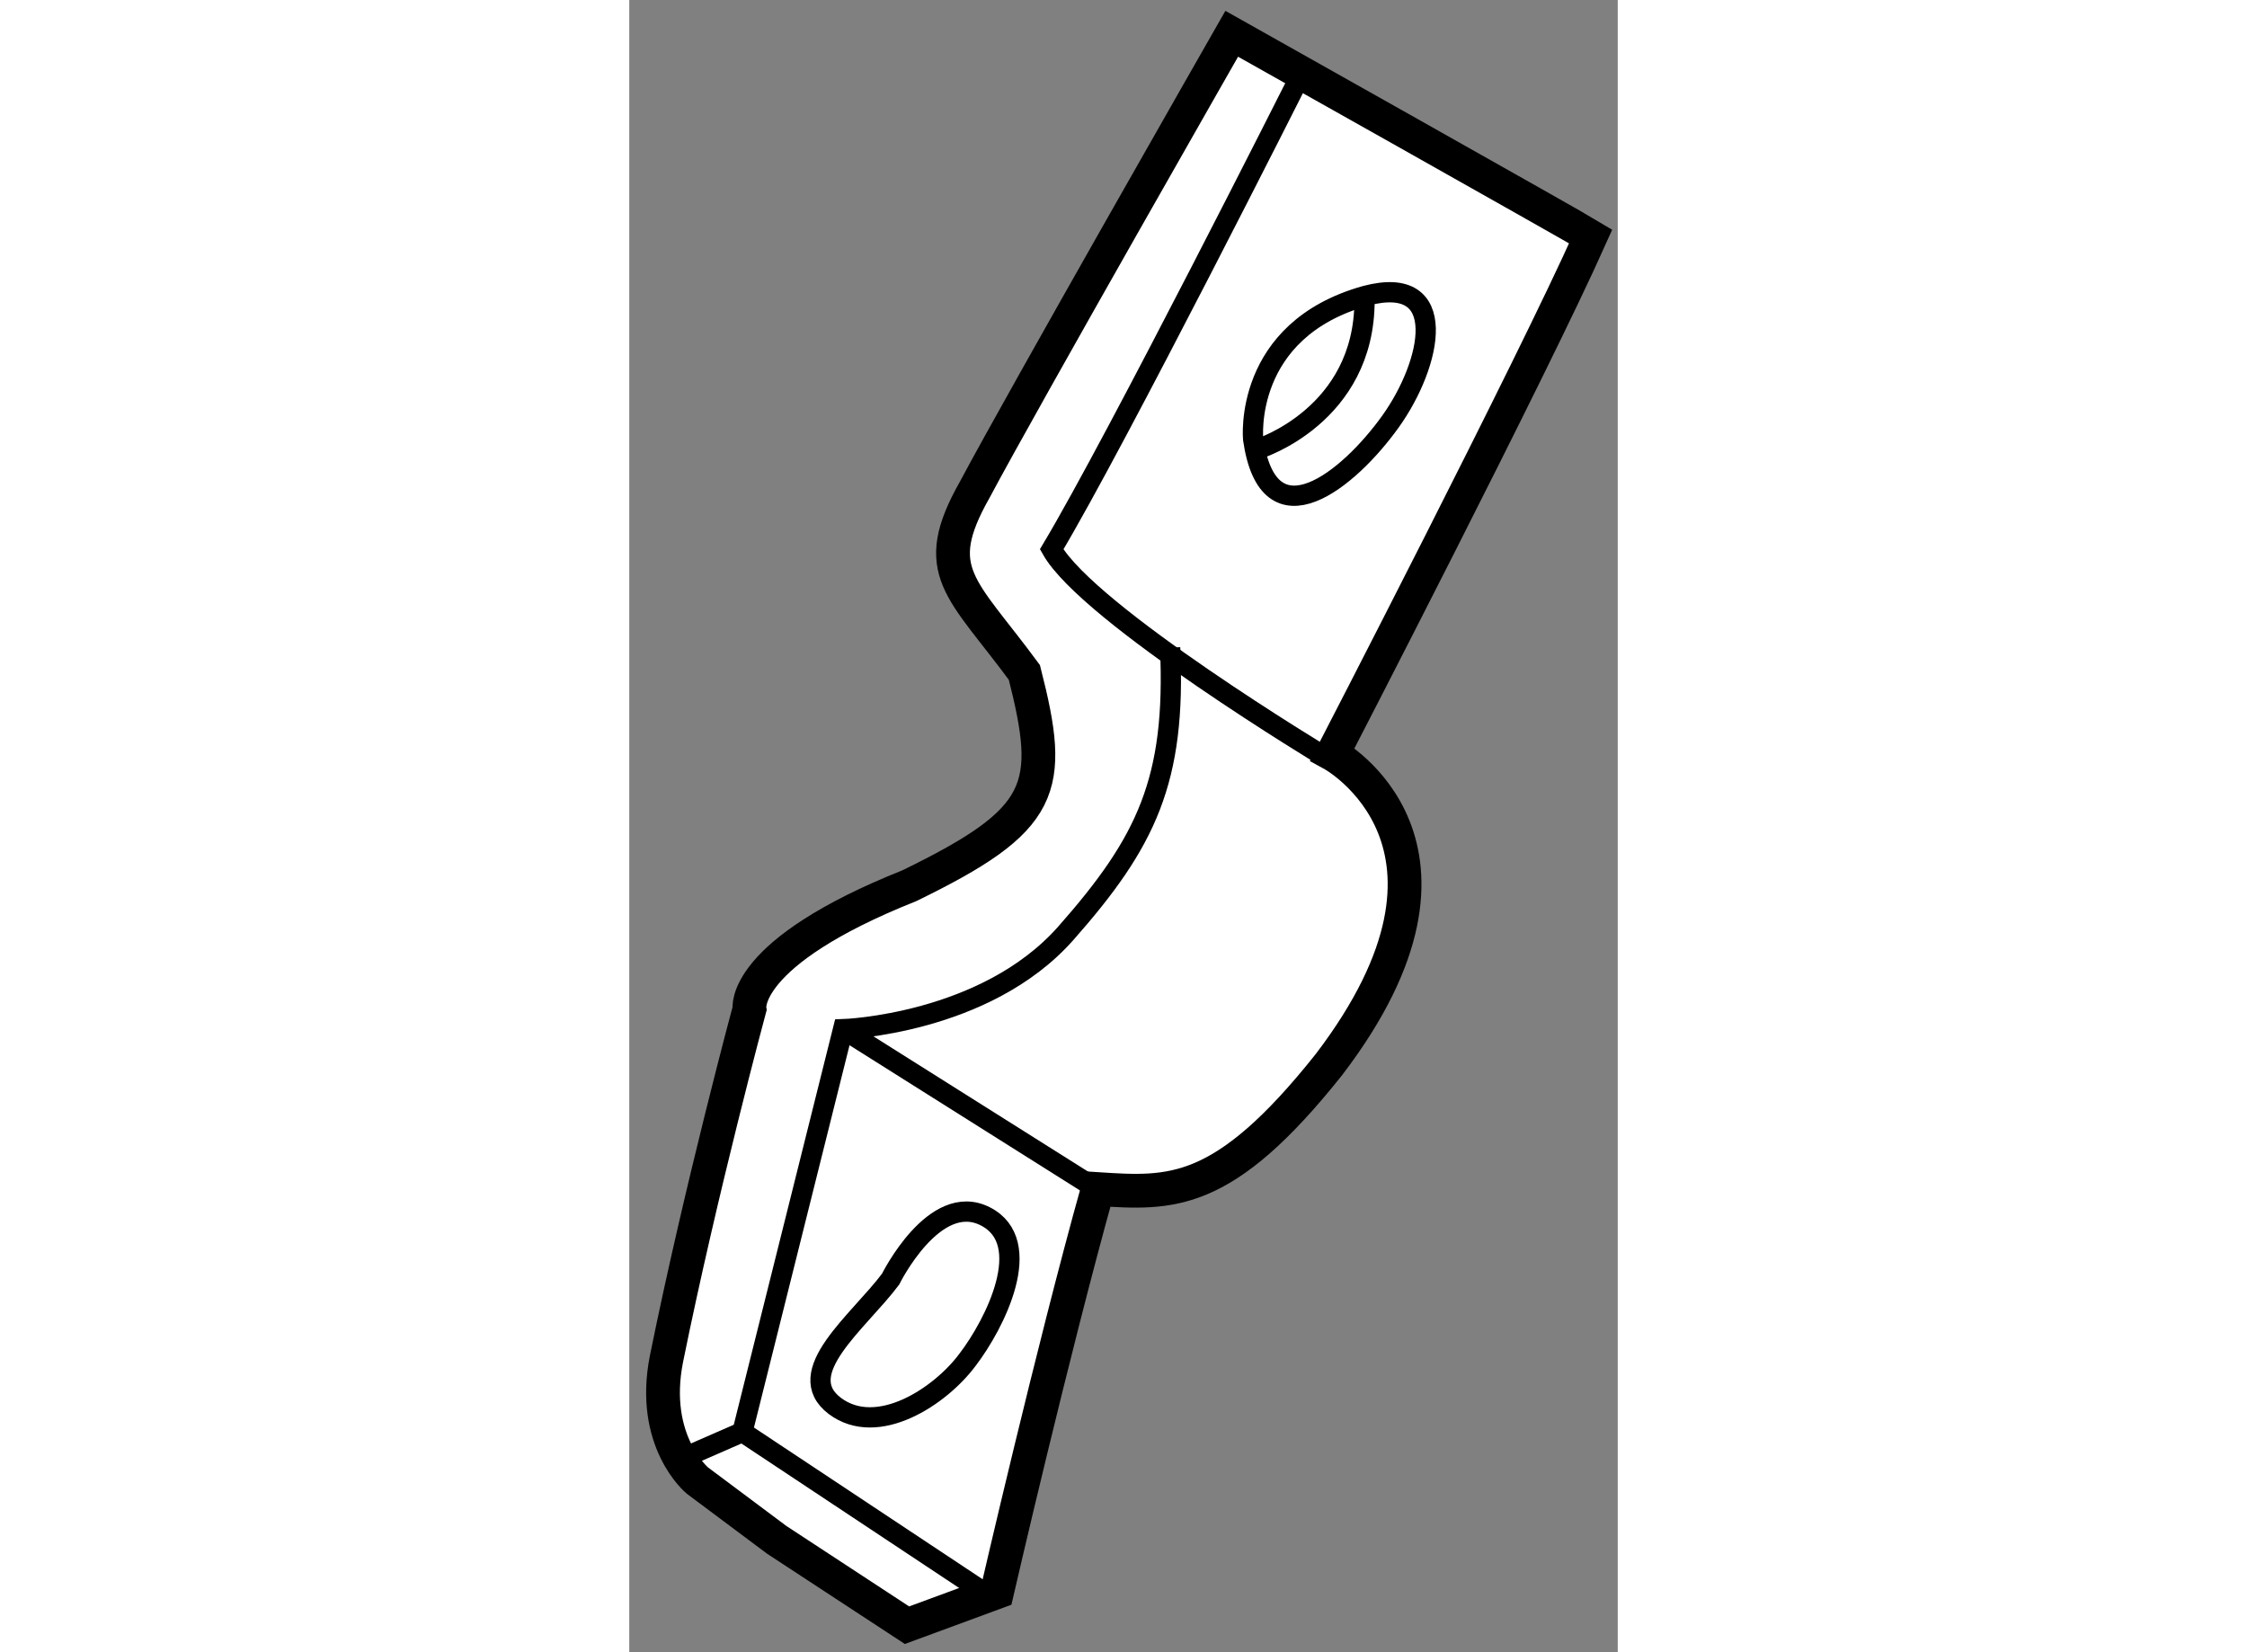
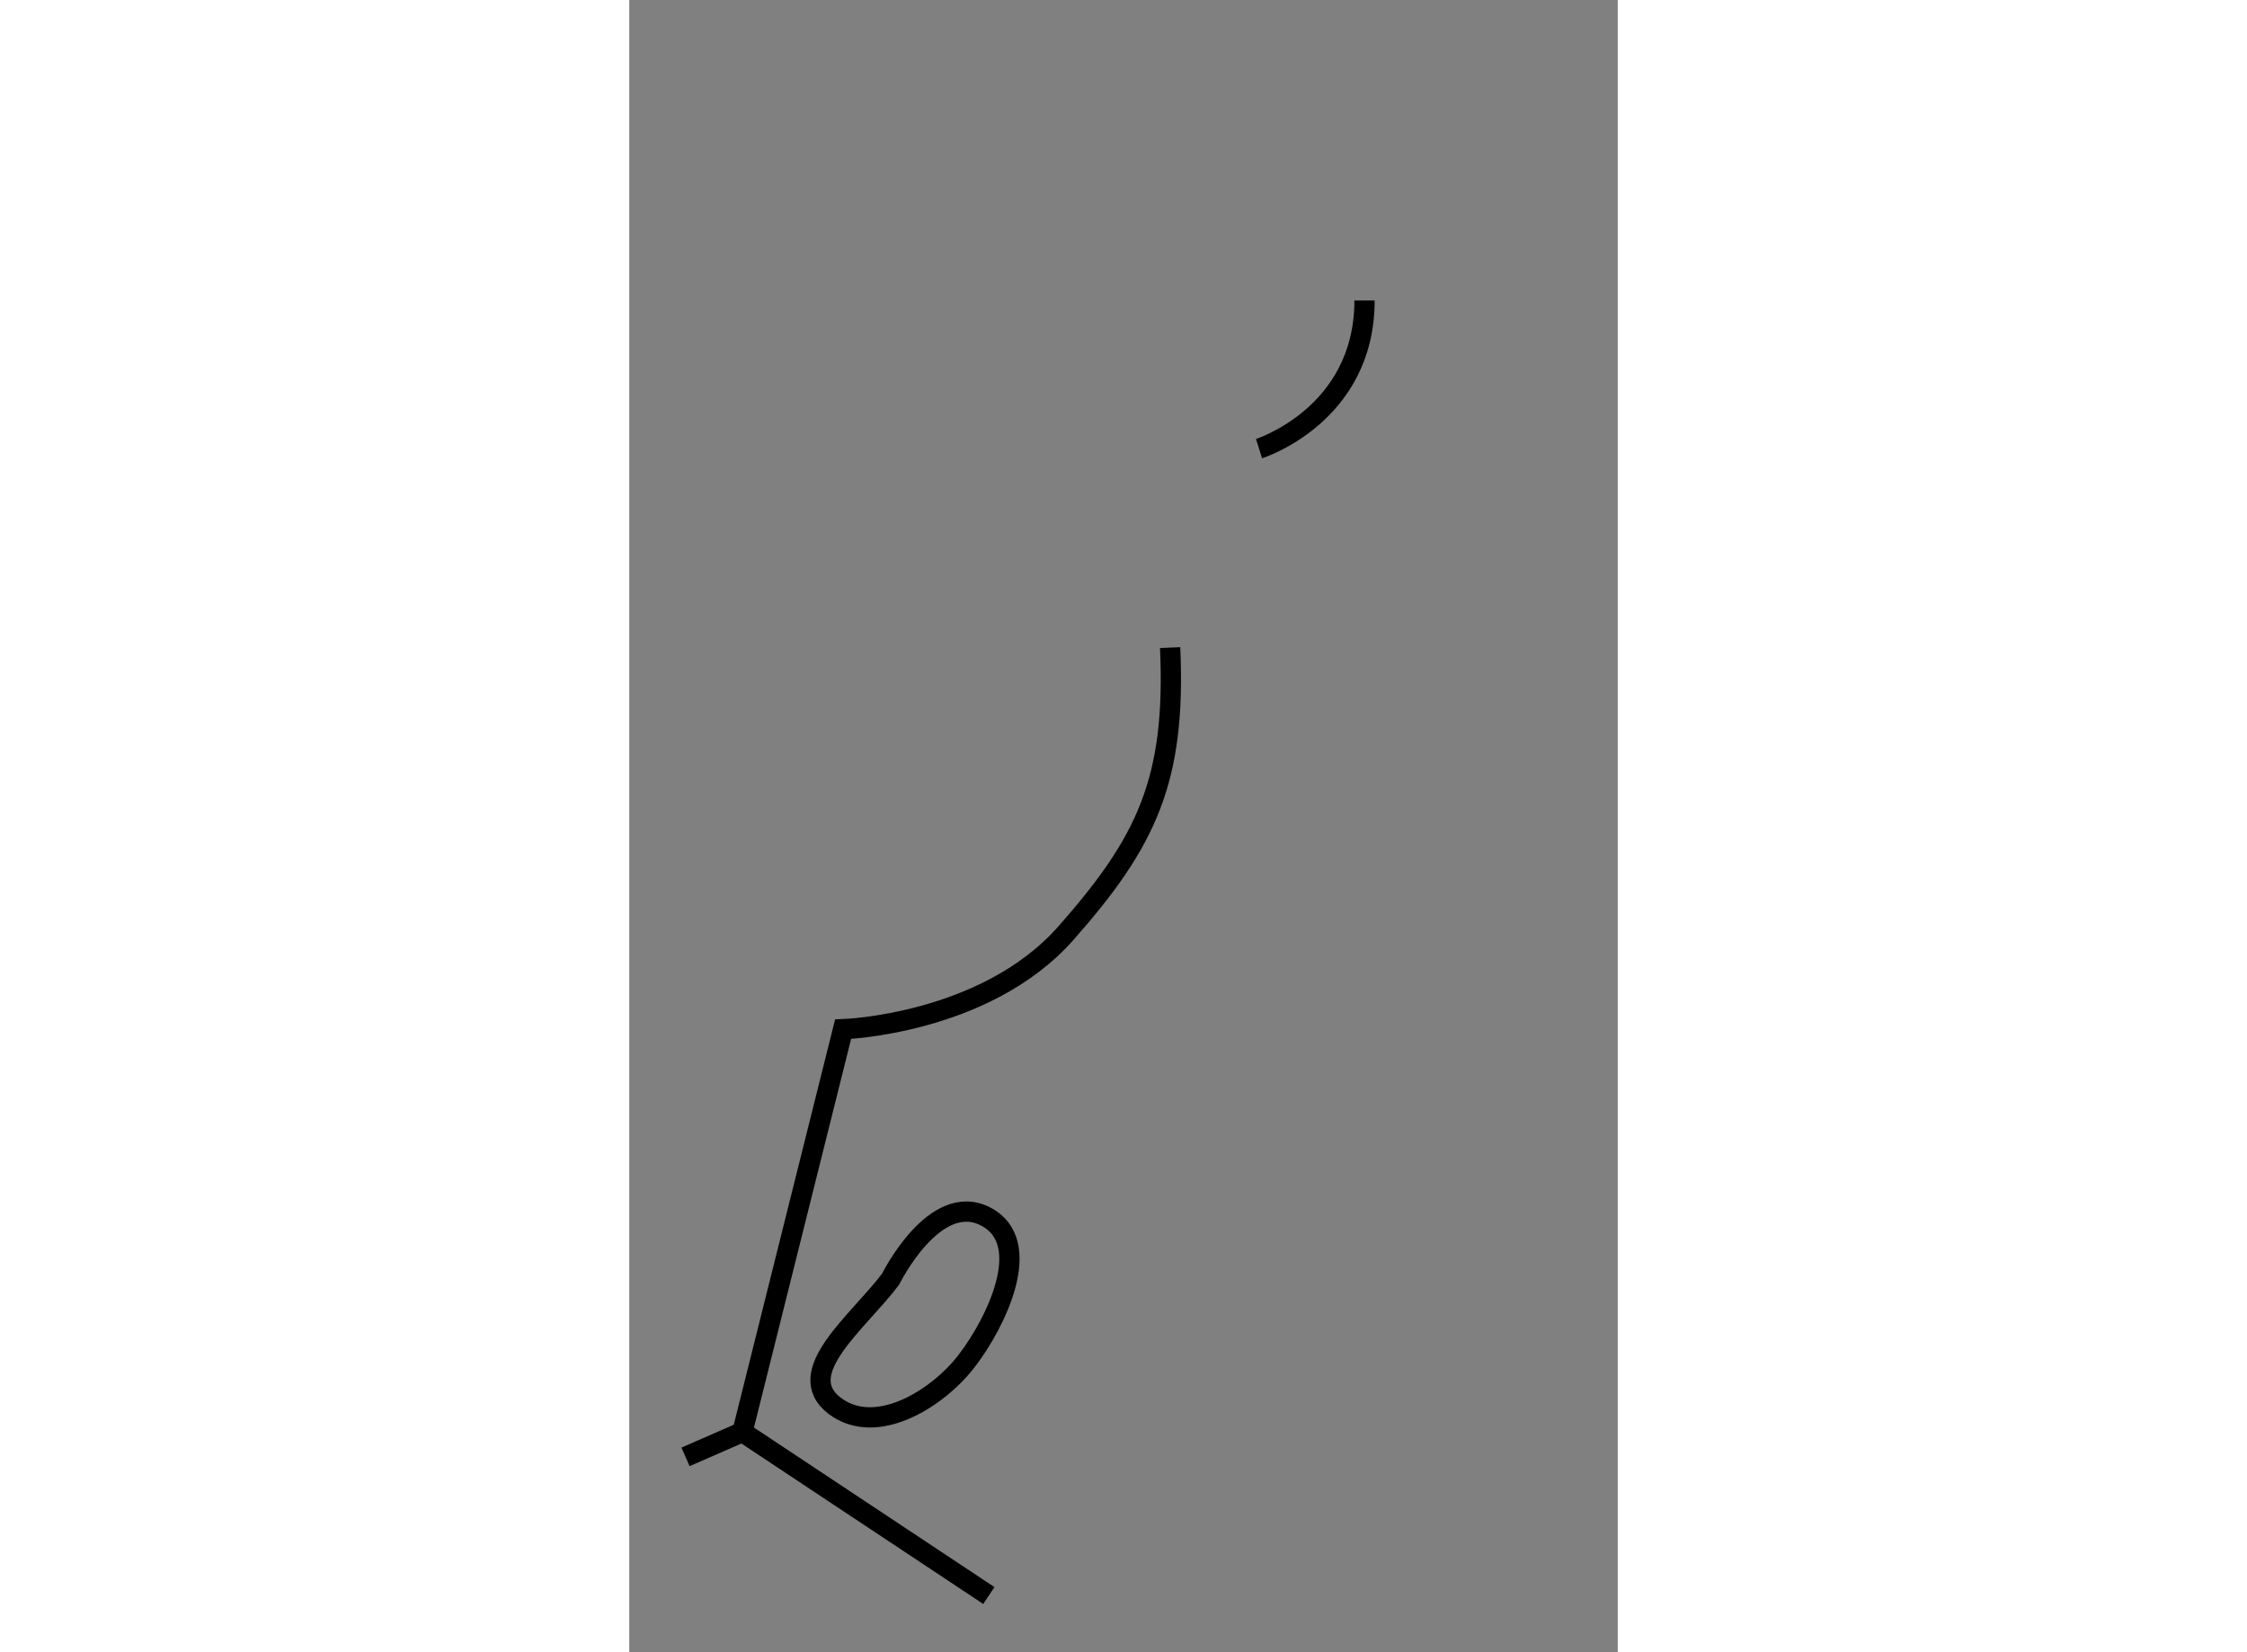
<svg xmlns="http://www.w3.org/2000/svg" version="1.1" x="0px" y="0px" width="244.8px" height="180px" viewBox="67.442 109.385 14.635 24.462" enable-background="new 0 0 244.8 180" xml:space="preserve">
  <rect x="67.442" y="109.385" width="14.635" height="24.462" fill="#808080" stroke="none" />
  <g>
-     <path fill="#FFFFFF" stroke="#000000" stroke-width="0.5" d="M69.625,132.183l-1.175-0.878c0,0-0.702-0.579-0.456-1.807     c0.509-2.509,1.228-5.175,1.228-5.175s-0.141-0.825,2.368-1.825c2.018-0.982,2.141-1.438,1.702-3.157     c-0.93-1.264-1.421-1.492-0.737-2.702c0.719-1.351,3.807-6.754,3.807-6.754s5.087,2.86,5.315,3     c-0.877,1.965-3.824,7.666-3.824,7.666s2.438,1.334-0.053,4.597c-1.562,1.965-2.333,1.912-3.421,1.842     c-0.667,2.386-1.492,5.966-1.492,5.966l-1.333,0.491L69.625,132.183z" />
    <polyline fill="none" stroke="#000000" stroke-width="0.3" points="72.766,133.008 69.117,130.587 68.275,130.955   " />
    <path fill="none" stroke="#000000" stroke-width="0.3" d="M69.117,130.587l1.491-5.964c0,0,2.104-0.069,3.298-1.421     s1.632-2.264,1.544-4.229" />
-     <line fill="none" stroke="#000000" stroke-width="0.3" x1="70.608" y1="124.623" x2="74.31" y2="126.956" />
    <path fill="none" stroke="#000000" stroke-width="0.3" d="M71.311,128.324c0,0,0.649-1.315,1.403-0.93s0.14,1.596-0.263,2.122     c-0.403,0.544-1.333,1.158-1.965,0.685C69.837,129.71,70.837,128.956,71.311,128.324z" />
-     <path fill="none" stroke="#000000" stroke-width="0.3" d="M77.766,120.605c0,0-3.526-2.122-4.07-3.087     c0.965-1.614,3.667-6.982,3.667-6.982" />
-     <path fill="none" stroke="#000000" stroke-width="0.3" d="M76.679,115.887c0,0-0.158-1.614,1.667-2.123     c1.263-0.333,0.982,1.001,0.368,1.86S76.907,117.466,76.679,115.887z" />
    <path fill="none" stroke="#000000" stroke-width="0.3" d="M76.766,116.027c0,0,1.562-0.492,1.562-2.193" />
  </g>
</svg>